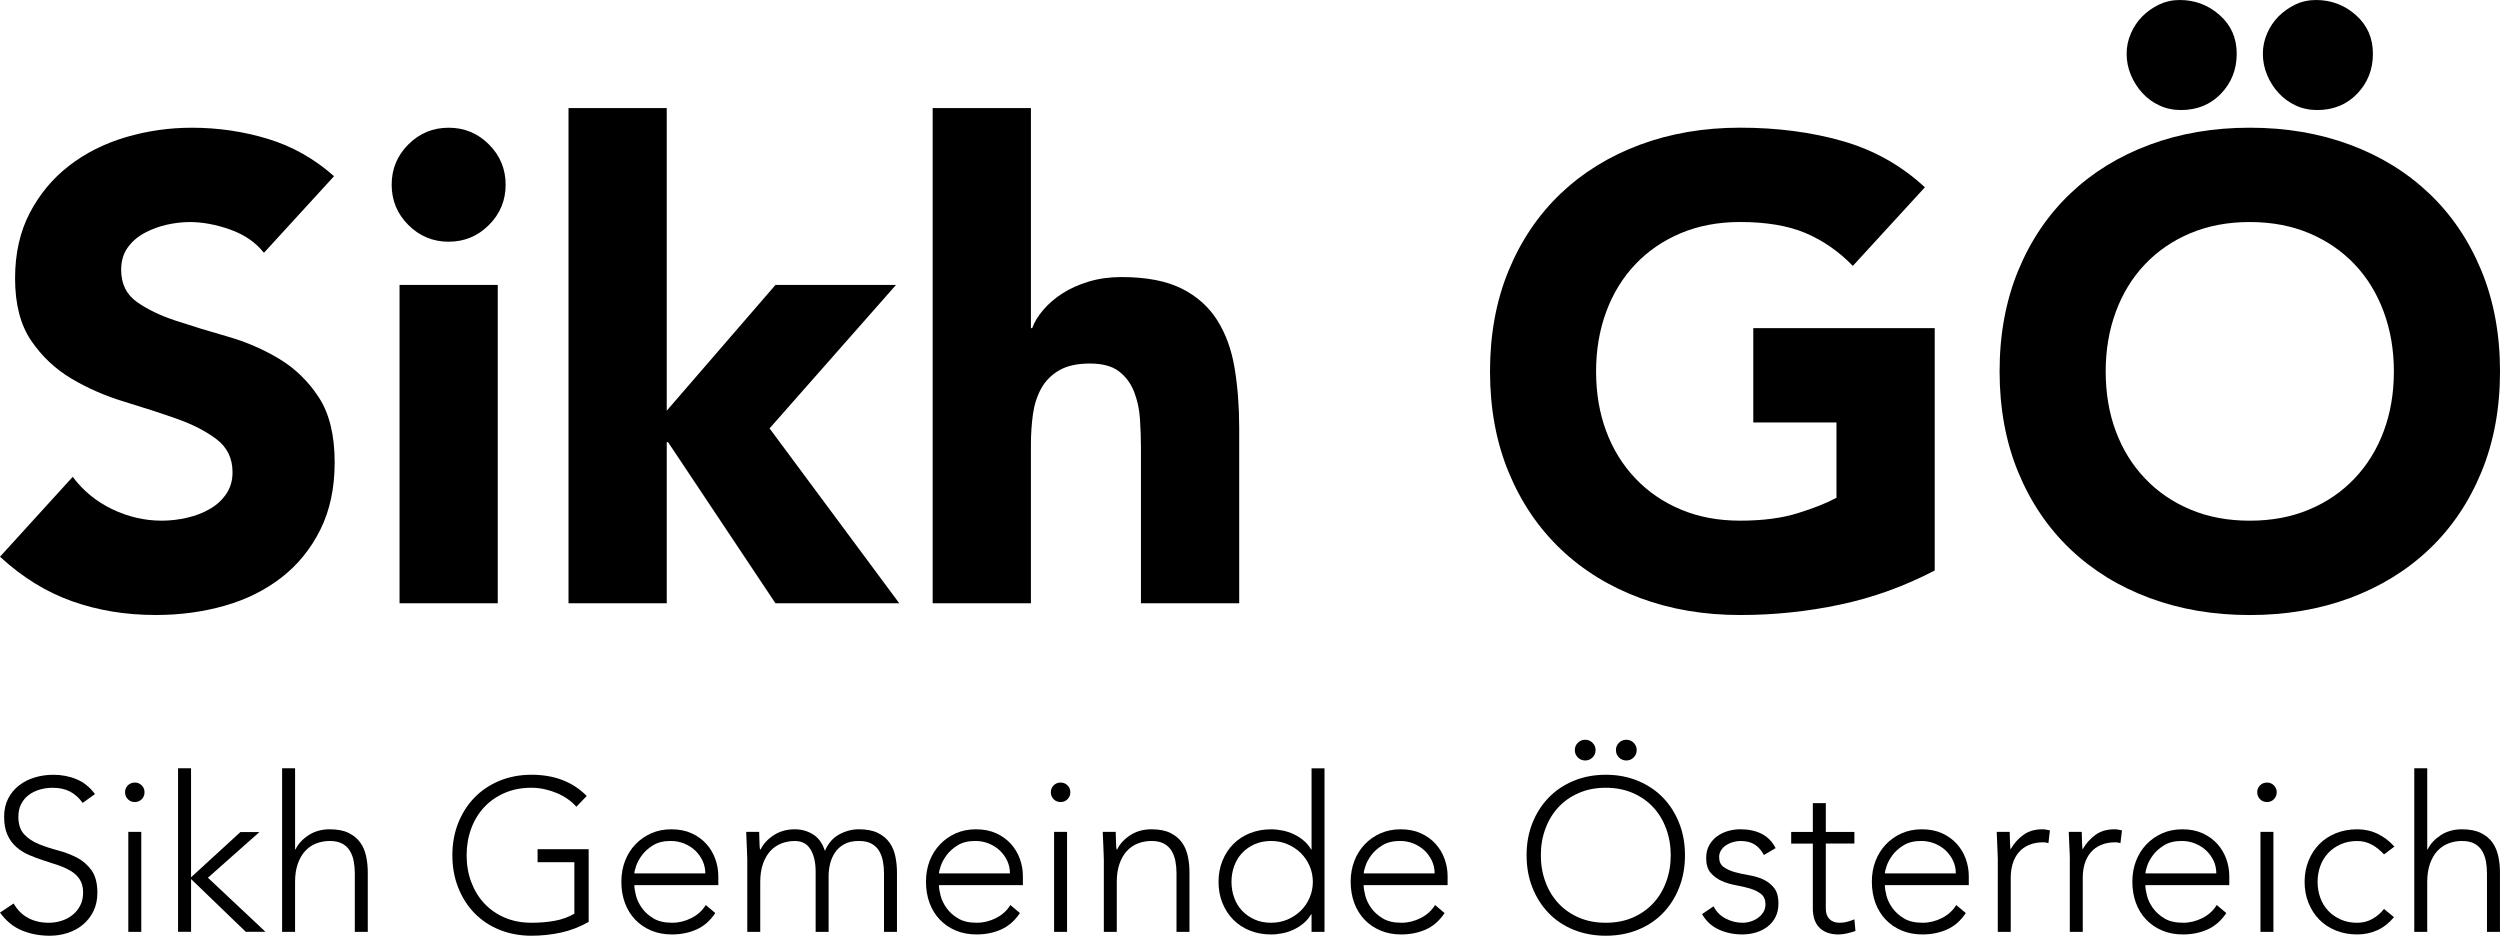
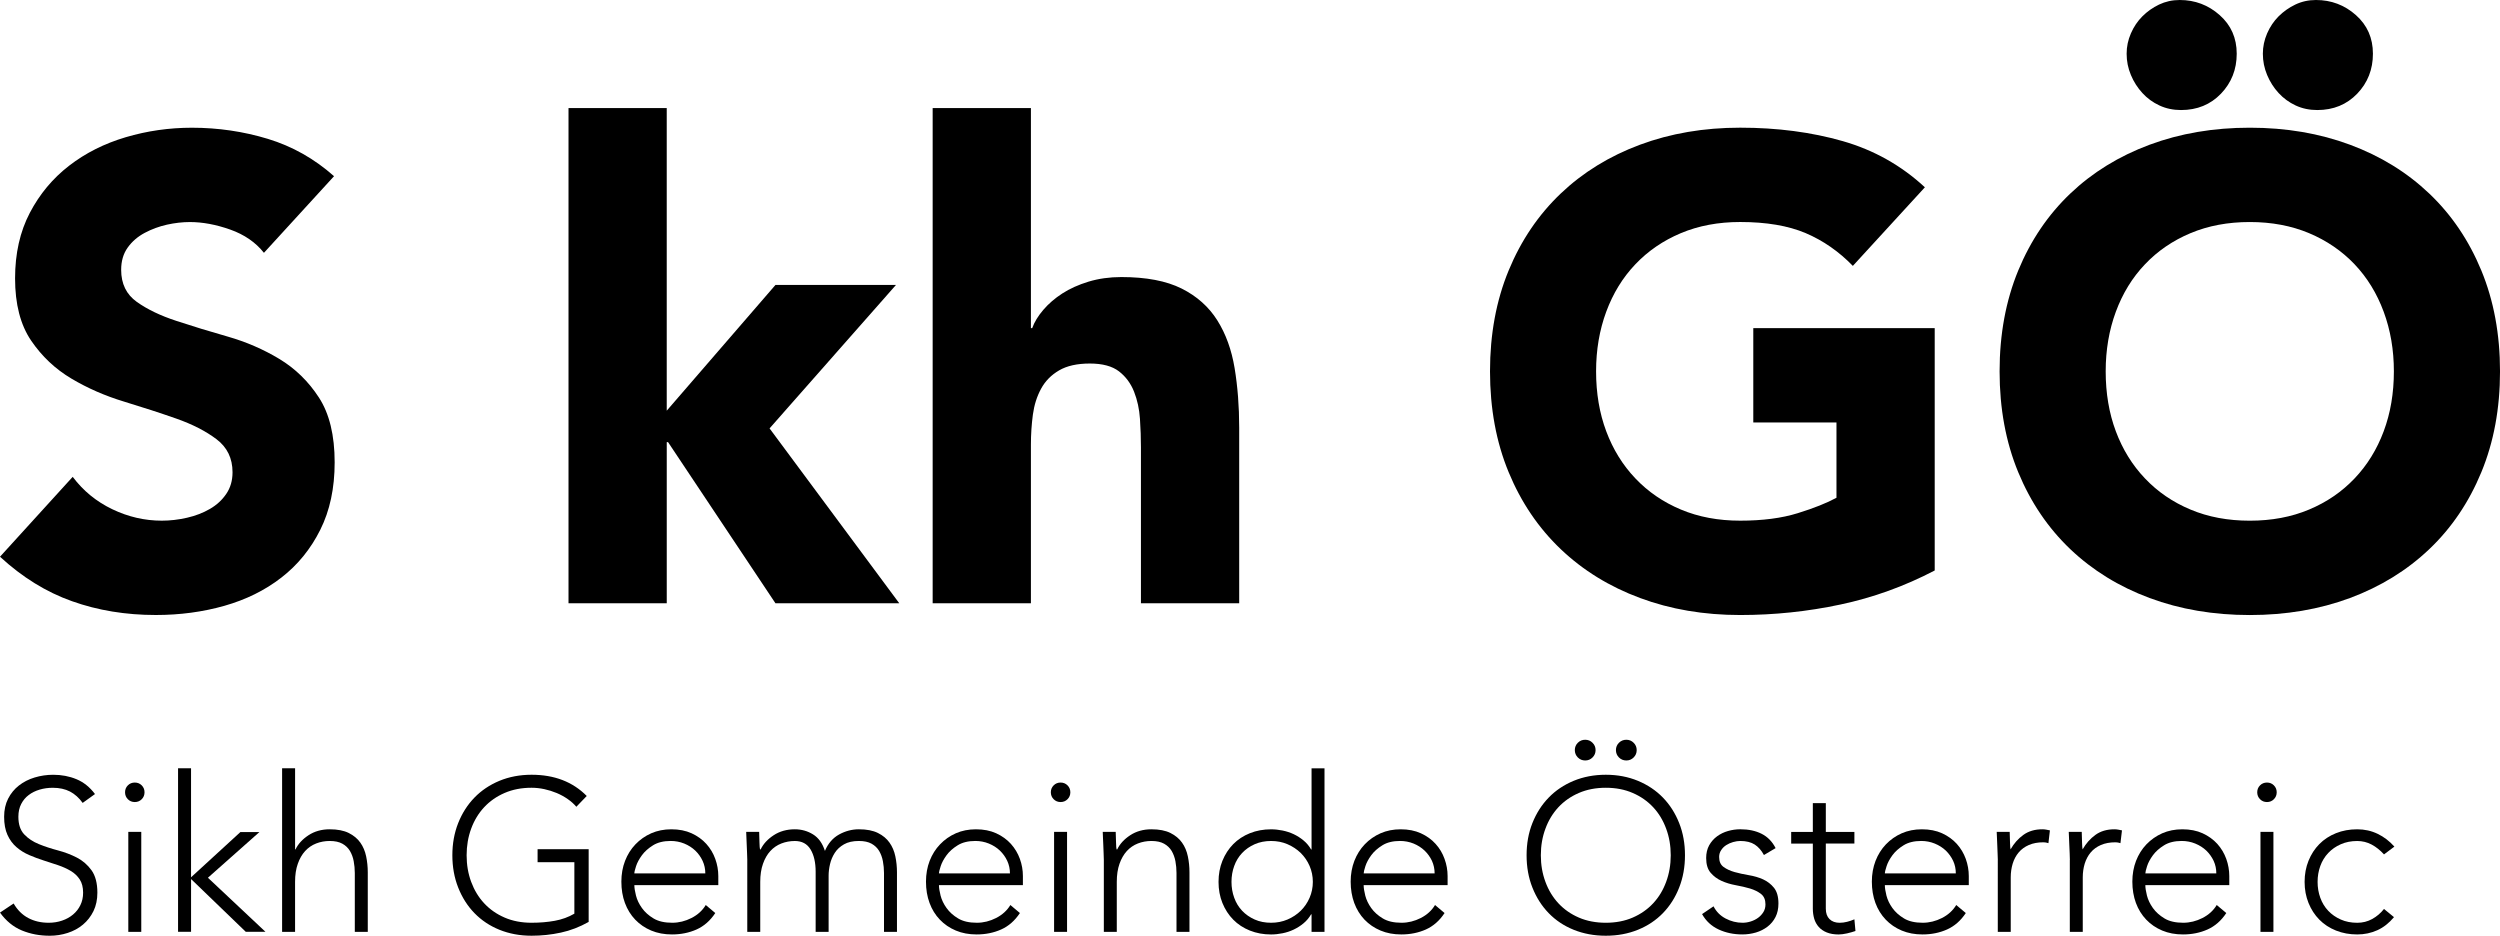
<svg xmlns="http://www.w3.org/2000/svg" version="1.1" id="Ebene_1" x="0px" y="0px" width="124.724px" height="46.684px" viewBox="0 0 124.724 46.684" enable-background="new 0 0 124.724 46.684" xml:space="preserve">
  <rect x="-85.82" y="84.72" fill="#FFCC00" width="286" height="203.333" />
  <g>
    <path d="M0.68,45.075c0.188,0.324,0.43,0.565,0.729,0.724s0.639,0.237,1.021,0.237c0.237,0,0.46-0.036,0.669-0.108   c0.209-0.071,0.391-0.172,0.545-0.302c0.155-0.129,0.277-0.286,0.367-0.47s0.135-0.39,0.135-0.621c0-0.266-0.056-0.485-0.167-0.658   c-0.111-0.172-0.261-0.314-0.448-0.426c-0.187-0.111-0.397-0.207-0.631-0.286c-0.234-0.079-0.476-0.158-0.724-0.237   c-0.248-0.08-0.489-0.169-0.724-0.271c-0.233-0.101-0.444-0.231-0.631-0.394c-0.188-0.162-0.337-0.365-0.448-0.609   s-0.167-0.548-0.167-0.907c0-0.338,0.066-0.639,0.199-0.901c0.134-0.263,0.313-0.481,0.54-0.658s0.487-0.31,0.782-0.399   s0.604-0.136,0.929-0.136c0.417,0,0.804,0.074,1.16,0.222s0.664,0.394,0.923,0.74l-0.615,0.442c-0.18-0.252-0.391-0.44-0.631-0.567   c-0.242-0.125-0.528-0.188-0.858-0.188c-0.23,0-0.45,0.03-0.658,0.092c-0.209,0.062-0.391,0.151-0.546,0.271   C1.275,39.78,1.151,39.93,1.058,40.11c-0.094,0.18-0.141,0.392-0.141,0.637c0,0.382,0.098,0.675,0.292,0.88   s0.438,0.367,0.729,0.485s0.608,0.223,0.949,0.313c0.342,0.09,0.659,0.211,0.95,0.361c0.292,0.151,0.534,0.362,0.729,0.631   c0.194,0.271,0.292,0.644,0.292,1.117c0,0.347-0.065,0.652-0.194,0.919c-0.13,0.266-0.305,0.49-0.524,0.674   c-0.219,0.184-0.473,0.322-0.761,0.415c-0.288,0.094-0.586,0.141-0.896,0.141c-0.504,0-0.968-0.088-1.393-0.264   C0.665,46.243,0.302,45.946,0,45.529L0.68,45.075z" />
    <path d="M6.239,39.527c0-0.137,0.047-0.252,0.14-0.346c0.094-0.093,0.209-0.14,0.346-0.14s0.252,0.047,0.346,0.14   c0.093,0.094,0.14,0.209,0.14,0.346s-0.047,0.252-0.14,0.346c-0.094,0.094-0.209,0.141-0.346,0.141s-0.252-0.047-0.346-0.141   C6.286,39.779,6.239,39.664,6.239,39.527z M6.401,41.503h0.647v4.986H6.401V41.503z" />
    <path d="M8.883,38.329h0.648v5.439l2.461-2.256h0.949l-2.568,2.278l2.871,2.698h-0.982l-2.73-2.633v2.633H8.883V38.329z" />
    <path d="M14.075,38.329h0.647v4.048h0.021c0.13-0.273,0.346-0.509,0.648-0.707c0.302-0.198,0.654-0.297,1.057-0.297   c0.389,0,0.706,0.062,0.95,0.184c0.245,0.122,0.438,0.282,0.578,0.48c0.14,0.197,0.237,0.427,0.291,0.686s0.081,0.525,0.081,0.798   v2.969h-0.647v-2.936c0-0.201-0.019-0.398-0.055-0.589c-0.035-0.19-0.099-0.361-0.188-0.513c-0.09-0.15-0.216-0.271-0.378-0.361   s-0.372-0.135-0.632-0.135c-0.236,0-0.462,0.041-0.674,0.124c-0.213,0.083-0.396,0.209-0.551,0.378   c-0.155,0.169-0.277,0.382-0.366,0.637c-0.091,0.256-0.136,0.557-0.136,0.901v2.493h-0.647V38.329z" />
    <path d="M29.37,45.993c-0.446,0.252-0.909,0.431-1.387,0.534c-0.479,0.104-0.967,0.156-1.463,0.156c-0.583,0-1.117-0.1-1.604-0.297   c-0.485-0.197-0.9-0.475-1.246-0.831s-0.615-0.78-0.81-1.273s-0.292-1.03-0.292-1.613c0-0.584,0.098-1.119,0.292-1.609   c0.194-0.488,0.464-0.912,0.81-1.268c0.346-0.356,0.761-0.635,1.246-0.837c0.486-0.201,1.021-0.303,1.604-0.303   c1.137,0,2.054,0.353,2.752,1.059l-0.519,0.539c-0.114-0.136-0.257-0.265-0.426-0.382c-0.169-0.119-0.353-0.22-0.55-0.303   c-0.199-0.083-0.405-0.148-0.621-0.195c-0.216-0.046-0.428-0.069-0.637-0.069c-0.497,0-0.944,0.086-1.345,0.26   c-0.398,0.172-0.739,0.41-1.02,0.712s-0.496,0.658-0.647,1.068s-0.227,0.853-0.227,1.328c0,0.475,0.075,0.917,0.227,1.327   s0.367,0.767,0.647,1.068c0.28,0.303,0.621,0.54,1.02,0.713c0.4,0.173,0.848,0.259,1.345,0.259c0.41,0,0.795-0.032,1.155-0.097   c0.359-0.065,0.687-0.184,0.981-0.356v-2.569h-1.835v-0.647h2.548V45.993z" />
    <path d="M35.685,45.551c-0.252,0.381-0.563,0.654-0.934,0.82c-0.371,0.165-0.779,0.248-1.226,0.248   c-0.381,0-0.727-0.064-1.036-0.194s-0.575-0.311-0.799-0.545c-0.223-0.233-0.394-0.512-0.513-0.832   C31.059,44.729,31,44.374,31,43.985c0-0.374,0.061-0.72,0.184-1.037c0.122-0.315,0.295-0.591,0.518-0.824   c0.224-0.234,0.486-0.418,0.788-0.552c0.303-0.133,0.638-0.199,1.004-0.199c0.381,0,0.718,0.066,1.01,0.199   c0.291,0.134,0.536,0.31,0.733,0.529c0.198,0.22,0.348,0.47,0.448,0.75c0.101,0.281,0.151,0.565,0.151,0.854v0.453h-4.188   c0,0.137,0.027,0.312,0.081,0.523s0.152,0.419,0.297,0.62c0.144,0.202,0.336,0.375,0.577,0.519   c0.241,0.145,0.552,0.216,0.935,0.216c0.33,0,0.65-0.079,0.96-0.237s0.547-0.374,0.712-0.648L35.685,45.551z M35.188,43.575   c0-0.223-0.045-0.432-0.135-0.627c-0.09-0.193-0.212-0.364-0.366-0.513c-0.155-0.146-0.339-0.264-0.551-0.351   c-0.213-0.086-0.438-0.129-0.675-0.129c-0.353,0-0.646,0.071-0.88,0.216c-0.233,0.145-0.419,0.31-0.556,0.497   c-0.137,0.187-0.234,0.368-0.292,0.544c-0.058,0.177-0.086,0.297-0.086,0.362H35.188z" />
    <path d="M37.282,42.905c0-0.093-0.004-0.206-0.011-0.339s-0.013-0.269-0.017-0.405s-0.009-0.265-0.016-0.384   c-0.008-0.118-0.011-0.21-0.011-0.274h0.647c0.007,0.187,0.012,0.367,0.016,0.539c0.004,0.173,0.013,0.285,0.027,0.335h0.032   c0.13-0.273,0.346-0.509,0.648-0.707c0.302-0.198,0.654-0.297,1.057-0.297c0.331,0,0.634,0.085,0.907,0.254   s0.472,0.444,0.594,0.825c0.158-0.374,0.394-0.647,0.707-0.82c0.313-0.172,0.643-0.259,0.987-0.259c0.389,0,0.705,0.062,0.95,0.184   s0.438,0.282,0.577,0.48c0.141,0.197,0.238,0.427,0.292,0.686s0.081,0.525,0.081,0.798v2.969h-0.647v-2.936   c0-0.201-0.019-0.398-0.055-0.589s-0.099-0.361-0.188-0.513c-0.09-0.15-0.217-0.271-0.378-0.361   c-0.162-0.09-0.373-0.135-0.632-0.135c-0.302,0-0.55,0.056-0.744,0.168c-0.194,0.11-0.348,0.253-0.459,0.426   s-0.19,0.359-0.237,0.561c-0.047,0.202-0.07,0.394-0.07,0.572v2.807h-0.647v-3c0-0.461-0.085-0.832-0.254-1.112   s-0.43-0.421-0.783-0.421c-0.236,0-0.462,0.041-0.674,0.124c-0.213,0.083-0.396,0.209-0.551,0.378   c-0.155,0.169-0.277,0.382-0.366,0.637c-0.091,0.256-0.136,0.557-0.136,0.901v2.493h-0.647V42.905z" />
    <path d="M50.883,45.551c-0.253,0.381-0.563,0.654-0.935,0.82c-0.37,0.165-0.778,0.248-1.225,0.248   c-0.382,0-0.728-0.064-1.036-0.194c-0.31-0.13-0.576-0.311-0.799-0.545c-0.224-0.233-0.395-0.512-0.513-0.832   c-0.119-0.319-0.178-0.674-0.178-1.063c0-0.374,0.061-0.72,0.183-1.037c0.123-0.315,0.295-0.591,0.519-0.824   c0.223-0.234,0.485-0.418,0.788-0.552c0.302-0.133,0.637-0.199,1.003-0.199c0.382,0,0.719,0.066,1.01,0.199   c0.291,0.134,0.536,0.31,0.734,0.529c0.197,0.22,0.347,0.47,0.448,0.75c0.101,0.281,0.15,0.565,0.15,0.854v0.453h-4.188   c0,0.137,0.027,0.312,0.081,0.523c0.055,0.212,0.153,0.419,0.298,0.62c0.144,0.202,0.336,0.375,0.577,0.519   c0.241,0.145,0.552,0.216,0.934,0.216c0.331,0,0.651-0.079,0.961-0.237c0.309-0.158,0.547-0.374,0.712-0.648L50.883,45.551z    M50.386,43.575c0-0.223-0.045-0.432-0.135-0.627c-0.09-0.193-0.212-0.364-0.367-0.513c-0.154-0.146-0.338-0.264-0.551-0.351   c-0.212-0.086-0.437-0.129-0.674-0.129c-0.354,0-0.646,0.071-0.88,0.216c-0.234,0.145-0.42,0.31-0.556,0.497   c-0.138,0.187-0.234,0.368-0.292,0.544c-0.058,0.177-0.087,0.297-0.087,0.362H50.386z" />
    <path d="M52.426,39.527c0-0.137,0.047-0.252,0.141-0.346c0.093-0.093,0.209-0.14,0.345-0.14c0.137,0,0.252,0.047,0.346,0.14   c0.094,0.094,0.141,0.209,0.141,0.346s-0.047,0.252-0.141,0.346s-0.209,0.141-0.346,0.141c-0.136,0-0.252-0.047-0.345-0.141   C52.473,39.779,52.426,39.664,52.426,39.527z M52.588,41.503h0.647v4.986h-0.647V41.503z" />
    <path d="M55.07,42.905c0-0.093-0.004-0.206-0.011-0.339s-0.013-0.269-0.016-0.405c-0.004-0.137-0.01-0.265-0.017-0.384   c-0.007-0.118-0.011-0.21-0.011-0.274h0.647c0.007,0.187,0.013,0.367,0.017,0.539c0.003,0.173,0.013,0.285,0.026,0.335h0.033   c0.129-0.273,0.345-0.509,0.647-0.707c0.302-0.198,0.654-0.297,1.058-0.297c0.389,0,0.705,0.062,0.95,0.184   c0.244,0.122,0.437,0.282,0.577,0.48c0.141,0.197,0.237,0.427,0.291,0.686c0.055,0.259,0.081,0.525,0.081,0.798v2.969h-0.647   v-2.936c0-0.201-0.018-0.398-0.054-0.589s-0.1-0.361-0.188-0.513c-0.091-0.15-0.217-0.271-0.379-0.361   c-0.161-0.09-0.372-0.135-0.631-0.135c-0.237,0-0.463,0.041-0.675,0.124s-0.396,0.209-0.551,0.378   c-0.154,0.169-0.276,0.382-0.366,0.637c-0.09,0.256-0.135,0.557-0.135,0.901v2.493H55.07V42.905z" />
    <path d="M65.433,45.615h-0.023c-0.1,0.173-0.225,0.322-0.377,0.448c-0.15,0.126-0.314,0.229-0.49,0.313s-0.363,0.145-0.557,0.184   c-0.195,0.039-0.385,0.06-0.572,0.06c-0.381,0-0.732-0.064-1.057-0.194s-0.601-0.311-0.831-0.545   c-0.23-0.233-0.41-0.512-0.54-0.832c-0.129-0.319-0.194-0.67-0.194-1.052s0.065-0.732,0.194-1.052c0.13-0.32,0.31-0.598,0.54-0.832   c0.23-0.233,0.507-0.415,0.831-0.545s0.676-0.194,1.057-0.194c0.188,0,0.377,0.021,0.572,0.06c0.193,0.039,0.381,0.101,0.557,0.183   c0.176,0.084,0.34,0.188,0.49,0.313c0.152,0.126,0.277,0.275,0.377,0.448h0.023v-4.048h0.646v8.16h-0.646V45.615z M65.497,43.996   c0-0.281-0.055-0.545-0.162-0.794c-0.107-0.248-0.256-0.463-0.441-0.647c-0.189-0.183-0.408-0.328-0.66-0.437   s-0.525-0.162-0.82-0.162c-0.301,0-0.575,0.054-0.819,0.162s-0.453,0.254-0.626,0.437c-0.173,0.185-0.305,0.399-0.394,0.647   c-0.091,0.249-0.136,0.513-0.136,0.794c0,0.28,0.045,0.545,0.136,0.793c0.089,0.249,0.221,0.464,0.394,0.648   c0.173,0.183,0.382,0.328,0.626,0.437s0.519,0.162,0.819,0.162c0.295,0,0.568-0.054,0.82-0.162s0.471-0.254,0.66-0.437   c0.186-0.185,0.334-0.399,0.441-0.648C65.442,44.541,65.497,44.276,65.497,43.996z" />
    <path d="M72.069,45.551c-0.25,0.381-0.563,0.654-0.932,0.82c-0.371,0.165-0.779,0.248-1.227,0.248   c-0.381,0-0.727-0.064-1.035-0.194c-0.311-0.13-0.576-0.311-0.801-0.545c-0.221-0.233-0.393-0.512-0.512-0.832   c-0.117-0.319-0.178-0.674-0.178-1.063c0-0.374,0.063-0.72,0.184-1.037c0.123-0.315,0.295-0.591,0.518-0.824   c0.223-0.234,0.486-0.418,0.789-0.552c0.303-0.133,0.637-0.199,1.004-0.199c0.381,0,0.717,0.066,1.008,0.199   c0.293,0.134,0.537,0.31,0.734,0.529c0.199,0.22,0.348,0.47,0.447,0.75c0.102,0.281,0.152,0.565,0.152,0.854v0.453h-4.188   c0,0.137,0.027,0.312,0.08,0.523c0.055,0.212,0.154,0.419,0.297,0.62c0.145,0.202,0.336,0.375,0.578,0.519   c0.24,0.145,0.551,0.216,0.934,0.216c0.33,0,0.65-0.079,0.961-0.237c0.309-0.158,0.547-0.374,0.711-0.648L72.069,45.551z    M71.573,43.575c0-0.223-0.045-0.432-0.133-0.627c-0.092-0.193-0.213-0.364-0.369-0.513c-0.154-0.146-0.338-0.264-0.549-0.351   c-0.213-0.086-0.438-0.129-0.676-0.129c-0.352,0-0.646,0.071-0.879,0.216c-0.234,0.145-0.42,0.31-0.557,0.497   c-0.137,0.187-0.234,0.368-0.291,0.544c-0.057,0.177-0.086,0.297-0.086,0.362H71.573z" />
    <path d="M76.161,42.669c0-0.584,0.096-1.119,0.291-1.609c0.195-0.488,0.465-0.912,0.811-1.268c0.344-0.356,0.76-0.635,1.246-0.837   c0.486-0.201,1.021-0.303,1.604-0.303s1.117,0.102,1.602,0.303c0.486,0.202,0.902,0.48,1.248,0.837   c0.346,0.355,0.615,0.779,0.809,1.268c0.195,0.49,0.291,1.025,0.291,1.609c0,0.583-0.096,1.12-0.291,1.613   c-0.193,0.493-0.463,0.917-0.809,1.273s-0.762,0.634-1.248,0.831c-0.484,0.197-1.02,0.297-1.602,0.297s-1.117-0.1-1.604-0.297   s-0.902-0.475-1.246-0.831c-0.346-0.356-0.615-0.78-0.811-1.273S76.161,43.252,76.161,42.669z M76.872,42.669   c0,0.475,0.076,0.917,0.229,1.327c0.15,0.41,0.367,0.767,0.646,1.068c0.281,0.303,0.621,0.54,1.02,0.713   c0.4,0.173,0.85,0.259,1.346,0.259s0.943-0.086,1.344-0.259c0.398-0.173,0.738-0.41,1.02-0.713   c0.281-0.302,0.496-0.658,0.646-1.068c0.152-0.41,0.229-0.853,0.229-1.327c0-0.476-0.076-0.918-0.229-1.328   c-0.15-0.41-0.365-0.767-0.646-1.068s-0.621-0.54-1.02-0.712c-0.4-0.174-0.848-0.26-1.344-0.26s-0.945,0.086-1.346,0.26   c-0.398,0.172-0.738,0.41-1.02,0.712c-0.279,0.302-0.496,0.658-0.646,1.068C76.948,41.751,76.872,42.193,76.872,42.669z    M78.567,37.422c0-0.144,0.051-0.266,0.15-0.365c0.102-0.102,0.225-0.151,0.369-0.151c0.143,0,0.266,0.05,0.365,0.151   c0.102,0.1,0.152,0.222,0.152,0.365c0,0.145-0.051,0.267-0.152,0.367c-0.1,0.101-0.223,0.151-0.365,0.151   c-0.145,0-0.268-0.051-0.369-0.151C78.618,37.688,78.567,37.566,78.567,37.422z M80.618,37.422c0-0.144,0.051-0.266,0.15-0.365   c0.102-0.102,0.225-0.151,0.369-0.151c0.143,0,0.266,0.05,0.365,0.151c0.102,0.1,0.152,0.222,0.152,0.365   c0,0.145-0.051,0.267-0.152,0.367c-0.1,0.101-0.223,0.151-0.365,0.151c-0.145,0-0.268-0.051-0.369-0.151   C80.669,37.688,80.618,37.566,80.618,37.422z" />
    <path d="M85.487,45.216c0.137,0.267,0.338,0.47,0.604,0.609c0.268,0.141,0.549,0.211,0.844,0.211c0.137,0,0.271-0.021,0.41-0.065   c0.137-0.043,0.258-0.104,0.367-0.183c0.107-0.079,0.195-0.175,0.264-0.286s0.102-0.239,0.102-0.384   c0-0.229-0.072-0.402-0.221-0.518c-0.146-0.115-0.33-0.205-0.545-0.271c-0.215-0.063-0.453-0.119-0.713-0.166   s-0.496-0.119-0.713-0.217c-0.215-0.097-0.396-0.232-0.543-0.404c-0.148-0.173-0.223-0.417-0.223-0.734   c0-0.244,0.051-0.457,0.15-0.637c0.102-0.18,0.232-0.329,0.395-0.448c0.162-0.118,0.344-0.207,0.545-0.264   c0.201-0.058,0.406-0.087,0.615-0.087c0.41,0,0.766,0.076,1.064,0.227c0.297,0.151,0.531,0.389,0.695,0.713l-0.582,0.345   c-0.123-0.229-0.277-0.404-0.459-0.523c-0.184-0.118-0.424-0.178-0.719-0.178c-0.115,0-0.234,0.018-0.361,0.054   c-0.125,0.036-0.238,0.087-0.34,0.151c-0.102,0.065-0.186,0.147-0.252,0.248c-0.07,0.101-0.104,0.216-0.104,0.346   c0,0.224,0.072,0.389,0.221,0.497c0.146,0.106,0.328,0.192,0.545,0.254c0.217,0.06,0.453,0.112,0.713,0.156   c0.26,0.043,0.496,0.112,0.713,0.209c0.215,0.099,0.396,0.238,0.545,0.422c0.146,0.184,0.221,0.444,0.221,0.782   c0,0.26-0.049,0.484-0.146,0.675c-0.096,0.19-0.23,0.351-0.398,0.48c-0.17,0.13-0.361,0.227-0.578,0.292   c-0.215,0.063-0.441,0.097-0.68,0.097c-0.432,0-0.826-0.083-1.182-0.248c-0.357-0.166-0.633-0.421-0.826-0.767L85.487,45.216z" />
    <path d="M92.515,42.085h-1.426v3.25c0,0.223,0.061,0.396,0.184,0.518s0.291,0.184,0.508,0.184c0.123,0,0.246-0.017,0.371-0.049   c0.127-0.032,0.248-0.073,0.363-0.124l0.053,0.583c-0.123,0.043-0.262,0.082-0.42,0.119c-0.158,0.035-0.299,0.054-0.422,0.054   c-0.23,0-0.428-0.035-0.594-0.103c-0.166-0.068-0.299-0.16-0.398-0.275c-0.102-0.115-0.176-0.25-0.223-0.404   c-0.045-0.155-0.07-0.322-0.07-0.502v-3.25h-1.08v-0.582h1.08v-1.436h0.648v1.436h1.426V42.085z" />
    <path d="M98.073,45.551c-0.252,0.381-0.564,0.654-0.936,0.82c-0.369,0.165-0.777,0.248-1.225,0.248   c-0.381,0-0.725-0.064-1.035-0.194c-0.309-0.13-0.576-0.311-0.799-0.545c-0.223-0.233-0.395-0.512-0.514-0.832   c-0.117-0.319-0.178-0.674-0.178-1.063c0-0.374,0.063-0.72,0.184-1.037c0.123-0.315,0.295-0.591,0.518-0.824   c0.225-0.234,0.486-0.418,0.789-0.552c0.303-0.133,0.637-0.199,1.004-0.199c0.381,0,0.719,0.066,1.01,0.199   c0.291,0.134,0.535,0.31,0.734,0.529c0.197,0.22,0.346,0.47,0.447,0.75c0.1,0.281,0.15,0.565,0.15,0.854v0.453h-4.188   c0,0.137,0.027,0.312,0.08,0.523c0.055,0.212,0.152,0.419,0.297,0.62c0.145,0.202,0.338,0.375,0.578,0.519   c0.24,0.145,0.553,0.216,0.934,0.216c0.33,0,0.65-0.079,0.961-0.237c0.309-0.158,0.547-0.374,0.711-0.648L98.073,45.551z    M97.575,43.575c0-0.223-0.043-0.432-0.133-0.627c-0.092-0.193-0.213-0.364-0.367-0.513c-0.154-0.146-0.34-0.264-0.553-0.351   c-0.211-0.086-0.436-0.129-0.674-0.129c-0.352,0-0.646,0.071-0.879,0.216c-0.234,0.145-0.42,0.31-0.557,0.497   c-0.137,0.187-0.234,0.368-0.291,0.544c-0.059,0.177-0.086,0.297-0.086,0.362H97.575z" />
    <path d="M99.671,42.905c0-0.093-0.004-0.206-0.012-0.339c-0.006-0.133-0.012-0.269-0.016-0.405s-0.01-0.265-0.016-0.384   c-0.008-0.118-0.012-0.21-0.012-0.274h0.648c0.006,0.187,0.012,0.367,0.016,0.539c0.004,0.173,0.014,0.285,0.027,0.335   c0.166-0.295,0.377-0.536,0.637-0.723c0.26-0.188,0.576-0.281,0.949-0.281c0.064,0,0.129,0.005,0.189,0.017   c0.063,0.011,0.123,0.022,0.188,0.037l-0.074,0.638c-0.086-0.029-0.168-0.043-0.248-0.043c-0.281,0-0.523,0.045-0.729,0.135   c-0.205,0.089-0.375,0.214-0.508,0.372s-0.232,0.344-0.297,0.556c-0.064,0.213-0.098,0.44-0.098,0.685v2.721h-0.646V42.905z" />
    <path d="M103.265,42.905c0-0.093-0.004-0.206-0.01-0.339c-0.008-0.133-0.014-0.269-0.018-0.405s-0.01-0.265-0.016-0.384   c-0.008-0.118-0.012-0.21-0.012-0.274h0.648c0.008,0.187,0.012,0.367,0.016,0.539c0.004,0.173,0.014,0.285,0.027,0.335   c0.166-0.295,0.379-0.536,0.637-0.723c0.26-0.188,0.576-0.281,0.949-0.281c0.064,0,0.129,0.005,0.189,0.017   c0.061,0.011,0.125,0.022,0.189,0.037l-0.076,0.638c-0.086-0.029-0.168-0.043-0.248-0.043c-0.281,0-0.523,0.045-0.729,0.135   c-0.205,0.089-0.375,0.214-0.508,0.372s-0.23,0.344-0.297,0.556c-0.064,0.213-0.098,0.44-0.098,0.685v2.721h-0.646V42.905z" />
    <path d="M111.069,45.551c-0.252,0.381-0.564,0.654-0.936,0.82c-0.369,0.165-0.777,0.248-1.225,0.248   c-0.381,0-0.725-0.064-1.035-0.194c-0.309-0.13-0.576-0.311-0.799-0.545c-0.223-0.233-0.395-0.512-0.514-0.832   c-0.117-0.319-0.178-0.674-0.178-1.063c0-0.374,0.063-0.72,0.184-1.037c0.123-0.315,0.295-0.591,0.518-0.824   c0.225-0.234,0.488-0.418,0.789-0.552c0.303-0.133,0.637-0.199,1.004-0.199c0.381,0,0.719,0.066,1.01,0.199   c0.291,0.134,0.535,0.31,0.734,0.529c0.197,0.22,0.346,0.47,0.447,0.75c0.1,0.281,0.15,0.565,0.15,0.854v0.453h-4.188   c0,0.137,0.027,0.312,0.08,0.523c0.055,0.212,0.154,0.419,0.297,0.62c0.145,0.202,0.338,0.375,0.578,0.519   c0.24,0.145,0.553,0.216,0.934,0.216c0.33,0,0.65-0.079,0.961-0.237c0.309-0.158,0.547-0.374,0.711-0.648L111.069,45.551z    M110.571,43.575c0-0.223-0.043-0.432-0.133-0.627c-0.092-0.193-0.213-0.364-0.367-0.513c-0.154-0.146-0.34-0.264-0.553-0.351   c-0.211-0.086-0.436-0.129-0.674-0.129c-0.352,0-0.646,0.071-0.879,0.216c-0.234,0.145-0.42,0.31-0.557,0.497   c-0.137,0.187-0.234,0.368-0.291,0.544c-0.057,0.177-0.086,0.297-0.086,0.362H110.571z" />
    <path d="M112.612,39.527c0-0.137,0.047-0.252,0.141-0.346c0.092-0.093,0.209-0.14,0.346-0.14c0.135,0,0.252,0.047,0.344,0.14   c0.094,0.094,0.141,0.209,0.141,0.346s-0.047,0.252-0.141,0.346c-0.092,0.094-0.209,0.141-0.344,0.141   c-0.137,0-0.254-0.047-0.346-0.141C112.659,39.779,112.612,39.664,112.612,39.527z M112.774,41.503h0.646v4.986h-0.646V41.503z" />
    <path d="M119.435,45.756c-0.246,0.295-0.521,0.513-0.832,0.653c-0.309,0.14-0.645,0.21-1.002,0.21   c-0.383,0-0.734-0.064-1.059-0.194s-0.602-0.311-0.832-0.545c-0.23-0.233-0.41-0.512-0.539-0.832   c-0.129-0.319-0.195-0.67-0.195-1.052s0.066-0.732,0.195-1.052c0.129-0.32,0.309-0.598,0.539-0.832   c0.23-0.233,0.508-0.415,0.832-0.545s0.676-0.194,1.059-0.194c0.365,0,0.707,0.076,1.02,0.227c0.313,0.151,0.592,0.364,0.834,0.637   l-0.518,0.389c-0.188-0.208-0.393-0.372-0.615-0.491c-0.221-0.118-0.463-0.178-0.721-0.178c-0.303,0-0.578,0.054-0.82,0.162   c-0.246,0.108-0.455,0.254-0.627,0.437c-0.174,0.185-0.305,0.399-0.395,0.647c-0.09,0.249-0.135,0.513-0.135,0.794   c0,0.28,0.045,0.545,0.135,0.793c0.09,0.249,0.221,0.464,0.395,0.648c0.172,0.183,0.381,0.328,0.627,0.437   c0.242,0.108,0.518,0.162,0.82,0.162c0.271,0,0.521-0.063,0.748-0.188c0.227-0.127,0.424-0.293,0.588-0.502L119.435,45.756z" />
-     <path d="M120.448,38.329h0.646v4.048h0.021c0.131-0.273,0.348-0.509,0.648-0.707c0.303-0.198,0.654-0.297,1.059-0.297   c0.389,0,0.705,0.062,0.949,0.184c0.246,0.122,0.438,0.282,0.578,0.48c0.139,0.197,0.236,0.427,0.291,0.686   s0.082,0.525,0.082,0.798v2.969h-0.648v-2.936c0-0.201-0.02-0.398-0.053-0.589c-0.037-0.19-0.1-0.361-0.189-0.513   c-0.09-0.15-0.217-0.271-0.379-0.361s-0.371-0.135-0.631-0.135c-0.238,0-0.463,0.041-0.676,0.124   c-0.211,0.083-0.395,0.209-0.551,0.378c-0.154,0.169-0.275,0.382-0.365,0.637c-0.09,0.256-0.137,0.557-0.137,0.901v2.493h-0.646   V38.329z" />
  </g>
  <path d="M13.168,12.613c-0.414-0.522-0.975-0.909-1.683-1.16c-0.707-0.25-1.378-0.375-2.009-0.375c-0.372,0-0.752,0.044-1.145,0.13  c-0.392,0.088-0.763,0.224-1.11,0.409c-0.35,0.186-0.633,0.43-0.851,0.735c-0.218,0.305-0.325,0.675-0.325,1.11  c0,0.697,0.261,1.231,0.784,1.602c0.521,0.37,1.181,0.687,1.977,0.947c0.794,0.262,1.649,0.523,2.564,0.784  c0.915,0.262,1.771,0.633,2.564,1.111c0.795,0.479,1.455,1.122,1.978,1.928s0.784,1.885,0.784,3.234  c0,1.286-0.239,2.407-0.719,3.366c-0.479,0.959-1.127,1.754-1.944,2.385c-0.816,0.633-1.765,1.1-2.843,1.406  c-1.078,0.305-2.217,0.457-3.414,0.457c-1.504,0-2.898-0.229-4.184-0.688C2.308,29.539,1.111,28.799,0,27.775l3.627-3.986  c0.523,0.697,1.182,1.236,1.977,1.617s1.618,0.57,2.468,0.57c0.413,0,0.833-0.049,1.258-0.146s0.806-0.244,1.144-0.441  c0.337-0.195,0.609-0.445,0.816-0.752c0.207-0.303,0.311-0.662,0.311-1.077c0-0.696-0.267-1.246-0.801-1.649  c-0.533-0.403-1.203-0.746-2.009-1.029c-0.807-0.283-1.678-0.566-2.614-0.85s-1.808-0.665-2.614-1.144  c-0.807-0.479-1.476-1.111-2.01-1.896c-0.533-0.784-0.801-1.819-0.801-3.104c0-1.241,0.245-2.33,0.735-3.268  c0.49-0.937,1.144-1.721,1.961-2.353s1.759-1.105,2.826-1.422C7.341,6.53,8.44,6.372,9.574,6.372c1.307,0,2.57,0.186,3.79,0.556  c1.22,0.371,2.32,0.992,3.301,1.862L13.168,12.613z" />
-   <path d="M19.54,9.215c0-0.784,0.277-1.454,0.833-2.01s1.226-0.833,2.01-0.833s1.454,0.277,2.009,0.833  c0.557,0.556,0.834,1.226,0.834,2.01s-0.277,1.454-0.834,2.01c-0.555,0.556-1.225,0.834-2.009,0.834s-1.454-0.278-2.01-0.834  S19.54,9.999,19.54,9.215z M19.933,14.215h4.9v15.881h-4.9V14.215z" />
  <path d="M28.362,5.392h4.901v15.097l5.424-6.273H44.7l-6.307,7.156l6.471,8.725h-6.177l-5.358-8.039h-0.065v8.039h-4.901V5.392z" />
  <path d="M51.432,5.392v10.979h0.064c0.109-0.305,0.294-0.609,0.557-0.915c0.261-0.305,0.576-0.577,0.947-0.816  c0.37-0.239,0.806-0.436,1.307-0.589c0.501-0.151,1.046-0.229,1.634-0.229c1.242,0,2.244,0.191,3.007,0.572  c0.762,0.381,1.355,0.91,1.781,1.585c0.425,0.675,0.713,1.47,0.865,2.385c0.151,0.915,0.229,1.906,0.229,2.974v8.758h-4.902v-7.777  c0-0.457-0.016-0.932-0.049-1.422s-0.131-0.941-0.294-1.355s-0.414-0.752-0.751-1.014c-0.339-0.261-0.823-0.392-1.455-0.392  s-1.144,0.114-1.535,0.343c-0.393,0.229-0.692,0.534-0.898,0.915c-0.208,0.382-0.344,0.812-0.409,1.291  c-0.064,0.479-0.098,0.98-0.098,1.503v7.908H46.53V5.392H51.432z" />
  <path d="M96.522,28.461c-1.502,0.785-3.07,1.352-4.705,1.699c-1.633,0.348-3.299,0.523-5,0.523c-1.809,0-3.475-0.283-4.998-0.85  c-1.525-0.566-2.844-1.379-3.955-2.436c-1.109-1.057-1.977-2.336-2.598-3.839s-0.93-3.18-0.93-5.032c0-1.851,0.309-3.528,0.93-5.032  c0.621-1.503,1.488-2.782,2.598-3.839c1.111-1.057,2.43-1.868,3.955-2.435c1.523-0.566,3.189-0.85,4.998-0.85  c1.852,0,3.557,0.224,5.115,0.67c1.557,0.446,2.924,1.215,4.1,2.304l-3.594,3.921c-0.697-0.719-1.482-1.263-2.352-1.634  c-0.873-0.37-1.961-0.555-3.27-0.555c-1.088,0-2.074,0.185-2.957,0.555c-0.881,0.371-1.639,0.888-2.27,1.553  c-0.633,0.664-1.117,1.454-1.455,2.369c-0.338,0.914-0.506,1.906-0.506,2.973c0,1.09,0.168,2.087,0.506,2.99  c0.338,0.904,0.822,1.688,1.455,2.352c0.631,0.666,1.389,1.184,2.27,1.553c0.883,0.371,1.869,0.555,2.957,0.555  c1.111,0,2.07-0.123,2.877-0.375c0.805-0.25,1.447-0.506,1.928-0.768v-3.757h-4.15v-4.706h9.051V28.461z" />
  <path d="M99.759,18.527c0-1.851,0.311-3.528,0.93-5.032c0.621-1.503,1.488-2.782,2.598-3.839c1.111-1.057,2.43-1.868,3.955-2.435  s3.191-0.85,5-0.85s3.475,0.283,5,0.85c1.523,0.566,2.842,1.378,3.953,2.435s1.977,2.336,2.598,3.839  c0.621,1.504,0.932,3.182,0.932,5.032c0,1.853-0.311,3.529-0.932,5.032s-1.486,2.782-2.598,3.839s-2.43,1.869-3.953,2.436  c-1.525,0.566-3.191,0.85-5,0.85s-3.475-0.283-5-0.85s-2.844-1.379-3.955-2.436c-1.109-1.057-1.977-2.336-2.598-3.839  C100.069,22.057,99.759,20.38,99.759,18.527z M105.052,18.527c0,1.09,0.168,2.087,0.506,2.99c0.338,0.904,0.822,1.688,1.455,2.352  c0.631,0.666,1.389,1.184,2.271,1.553c0.883,0.371,1.867,0.555,2.957,0.555s2.074-0.184,2.957-0.555  c0.883-0.369,1.639-0.887,2.271-1.553c0.631-0.663,1.115-1.447,1.453-2.352c0.338-0.903,0.508-1.9,0.508-2.99  c0-1.066-0.17-2.059-0.508-2.973c-0.338-0.915-0.822-1.705-1.453-2.369c-0.633-0.665-1.389-1.182-2.271-1.553  c-0.883-0.37-1.867-0.555-2.957-0.555s-2.074,0.185-2.957,0.555c-0.883,0.371-1.641,0.888-2.271,1.553  c-0.633,0.664-1.117,1.454-1.455,2.369C105.22,16.469,105.052,17.461,105.052,18.527z M108.81,5.49  c-0.391,0-0.752-0.076-1.078-0.229c-0.328-0.152-0.611-0.359-0.85-0.621c-0.24-0.262-0.432-0.561-0.572-0.898  c-0.143-0.338-0.213-0.691-0.213-1.063c0-0.348,0.07-0.686,0.213-1.013c0.141-0.327,0.332-0.609,0.572-0.85  c0.238-0.239,0.516-0.436,0.832-0.588C108.032,0.077,108.374,0,108.745,0c0.762,0,1.426,0.251,1.992,0.752  c0.568,0.502,0.852,1.144,0.852,1.928s-0.264,1.449-0.785,1.993C110.28,5.218,109.616,5.49,108.81,5.49z M115.606,5.49  c-0.391,0-0.75-0.076-1.078-0.229c-0.326-0.152-0.609-0.359-0.85-0.621s-0.43-0.561-0.572-0.898  c-0.141-0.338-0.213-0.691-0.213-1.063c0-0.348,0.072-0.686,0.213-1.013c0.143-0.327,0.332-0.609,0.572-0.85  c0.24-0.239,0.518-0.436,0.834-0.588C114.827,0.077,115.171,0,115.542,0c0.762,0,1.426,0.251,1.992,0.752  c0.566,0.502,0.85,1.144,0.85,1.928s-0.262,1.449-0.783,1.993C117.077,5.218,116.413,5.49,115.606,5.49z" />
</svg>